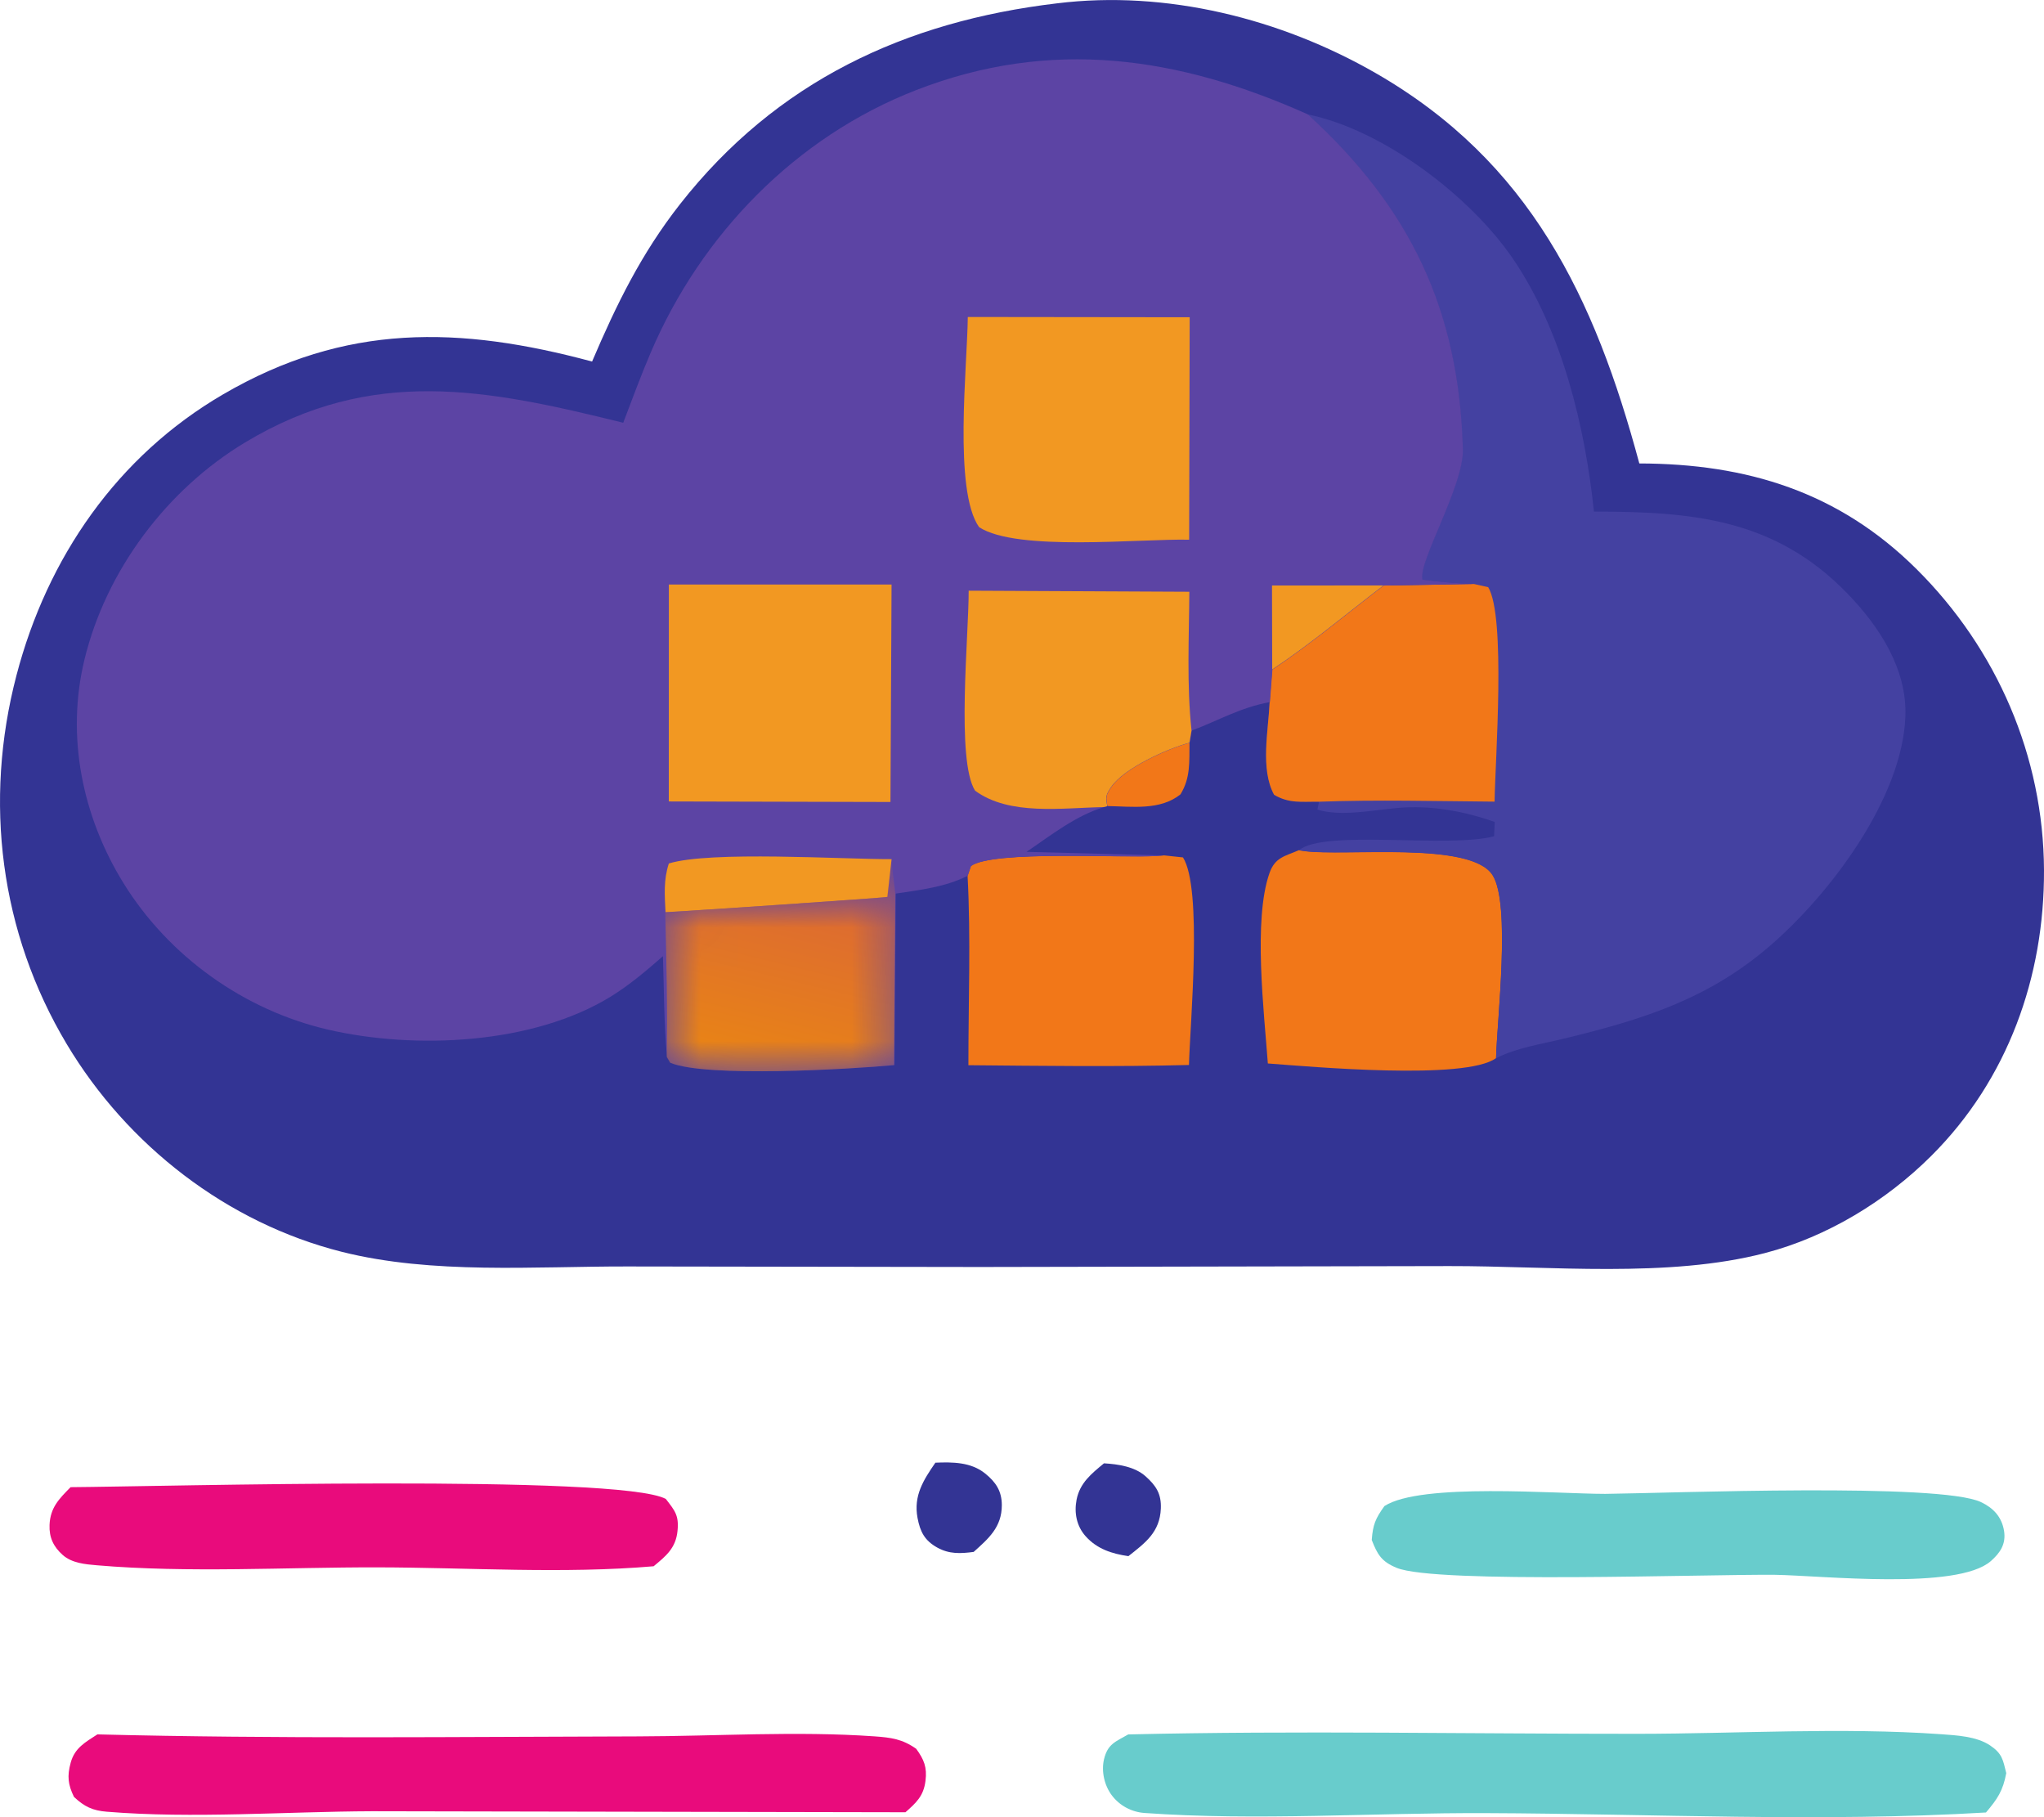
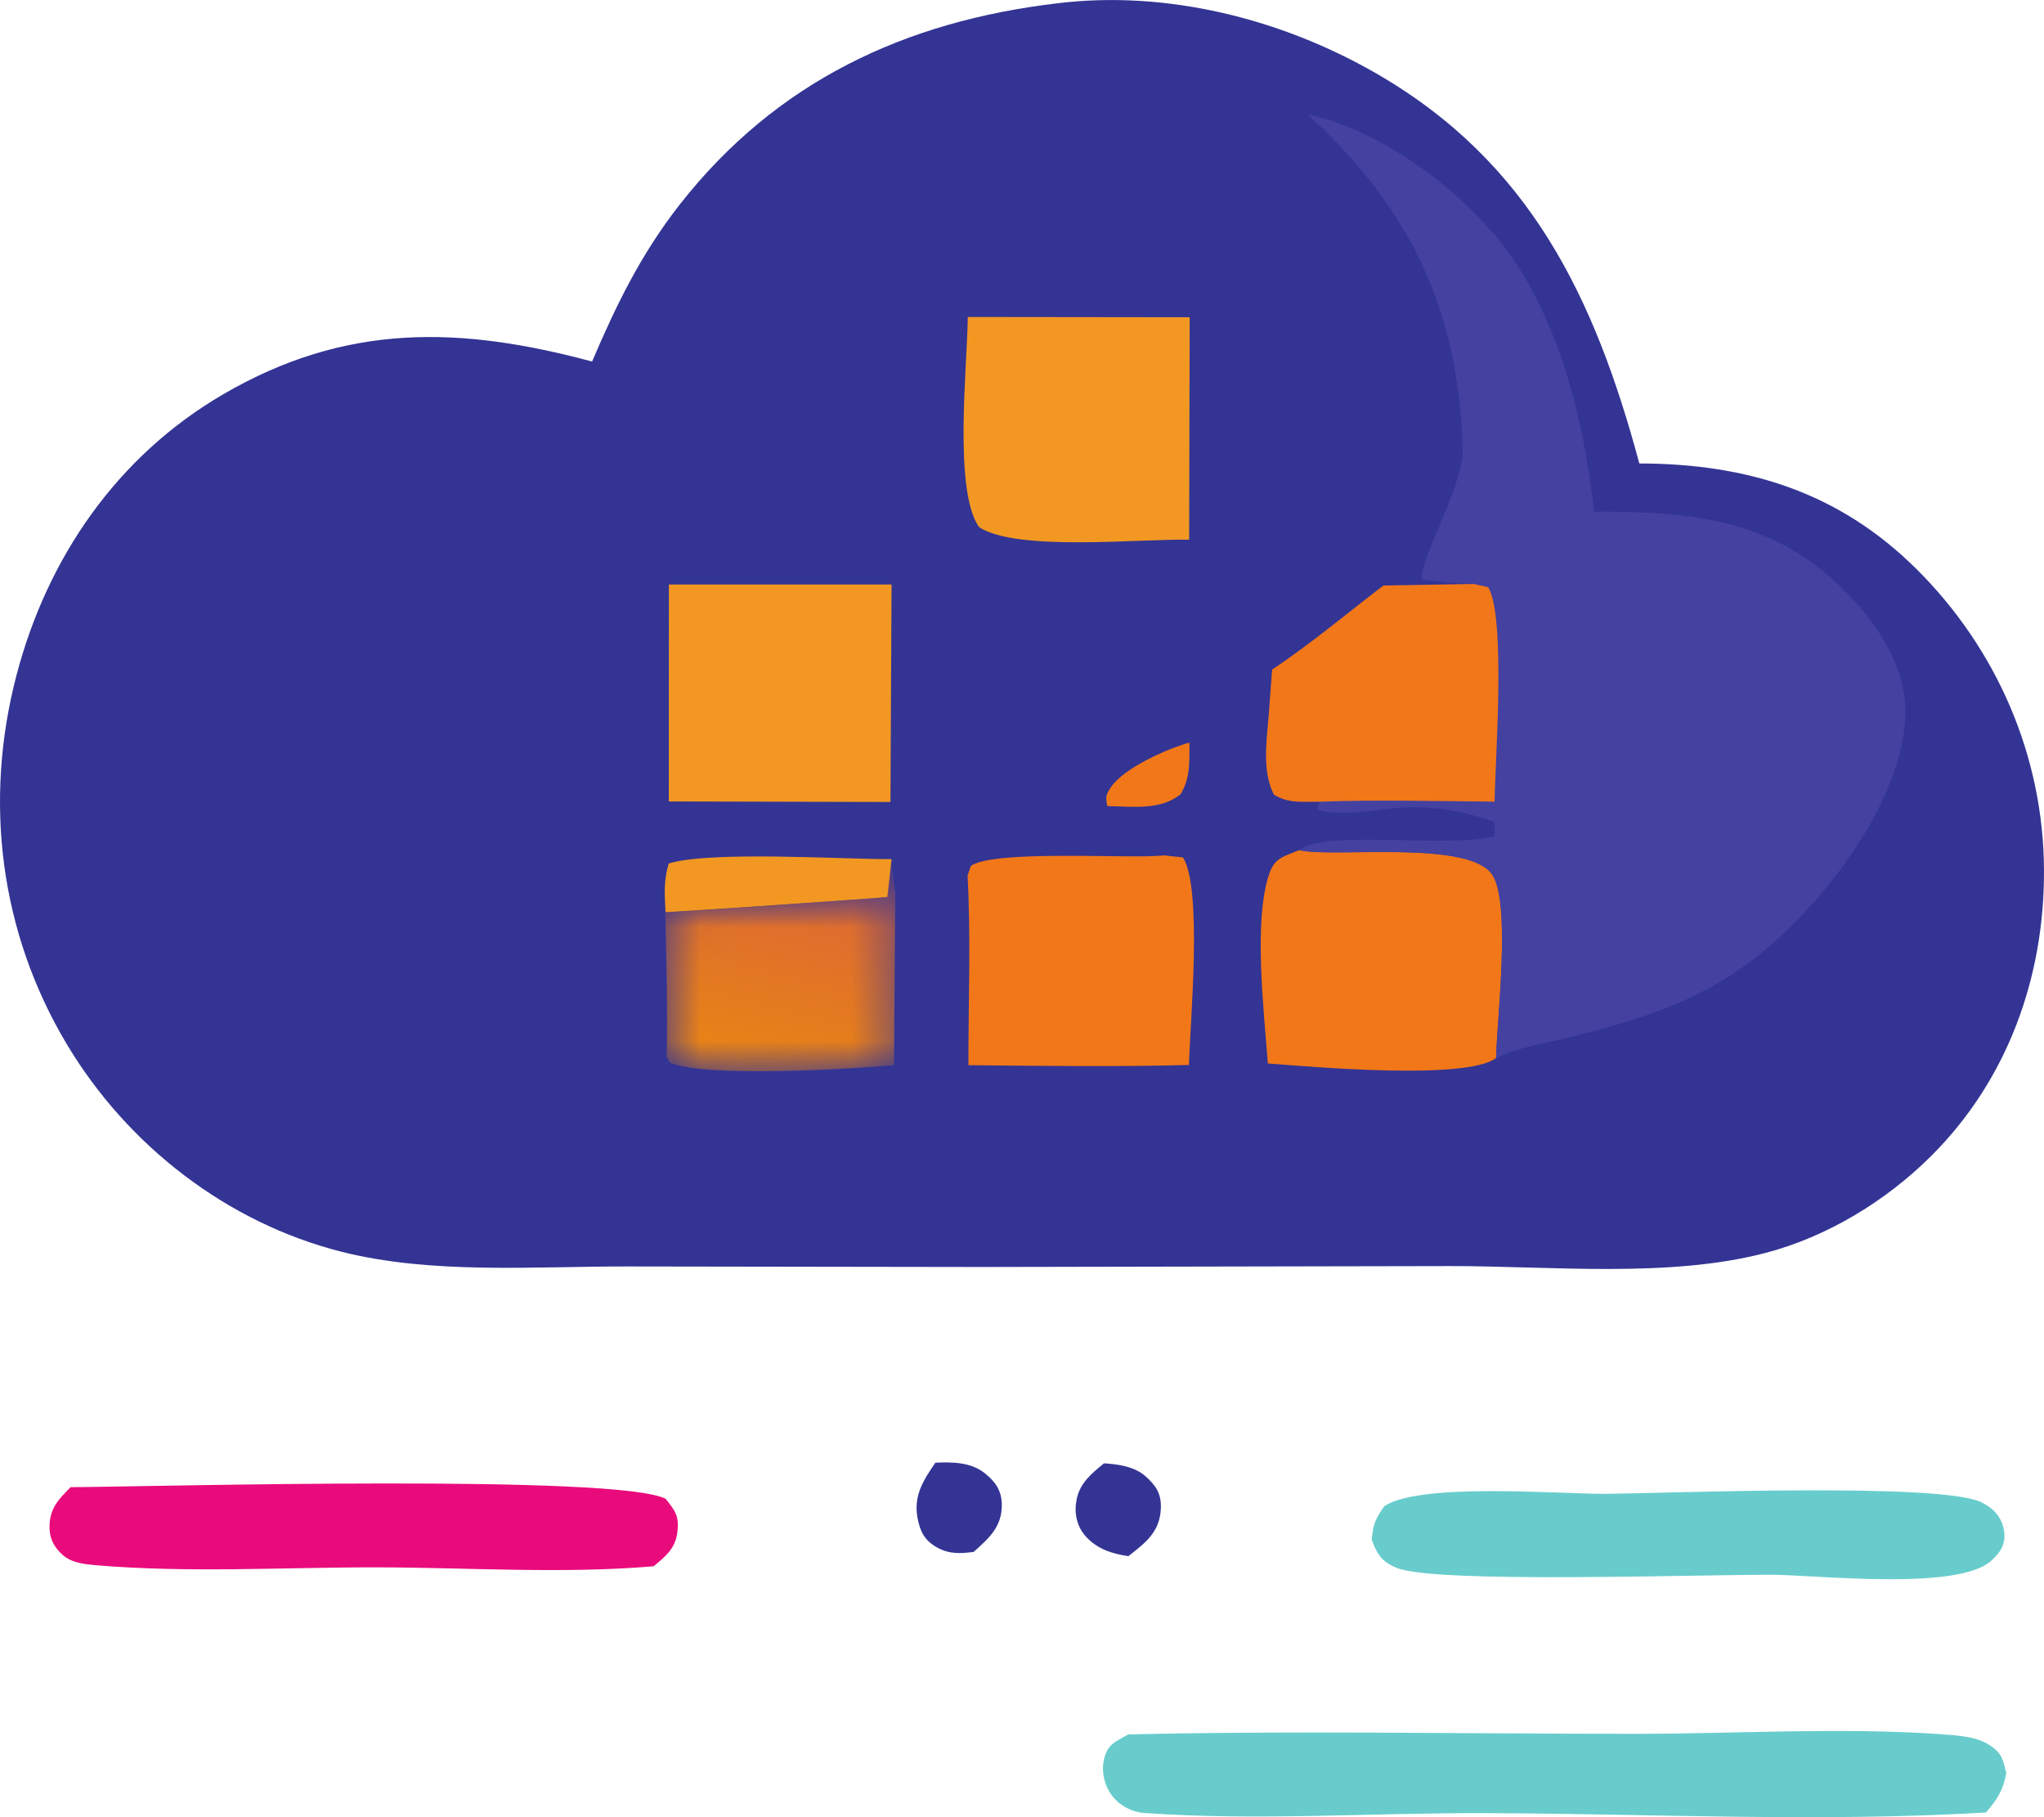
<svg xmlns="http://www.w3.org/2000/svg" width="54" height="48" viewBox="0 0 54 48" fill="none">
  <path d="M29.166 38.653C29.537 38.675 29.975 38.738 30.264 38.995C30.544 39.245 30.684 39.461 30.668 39.848C30.642 40.473 30.257 40.753 29.811 41.105C29.376 41.042 28.981 40.916 28.68 40.578C28.443 40.311 28.375 39.964 28.441 39.618C28.527 39.17 28.837 38.925 29.166 38.653Z" fill="#333494" />
  <path d="M24.712 38.636C25.163 38.617 25.65 38.619 26.023 38.919C26.305 39.145 26.467 39.384 26.467 39.758C26.467 40.339 26.117 40.639 25.723 40.993C25.377 41.039 25.078 41.054 24.761 40.878C24.427 40.692 24.309 40.46 24.24 40.095C24.13 39.507 24.396 39.095 24.712 38.636Z" fill="#333494" />
  <path d="M1.865 39.283C4.198 39.268 16.37 38.933 17.59 39.594C17.825 39.899 17.942 40.025 17.899 40.44C17.854 40.895 17.59 41.105 17.268 41.372C14.891 41.577 12.376 41.406 9.982 41.401C7.548 41.396 4.974 41.553 2.558 41.346C2.253 41.32 1.9 41.289 1.659 41.076C1.413 40.858 1.296 40.612 1.309 40.282C1.327 39.822 1.561 39.592 1.865 39.283Z" fill="#E90B7C" />
  <path d="M42.41 39.46C44.166 39.44 51.247 39.16 52.337 39.678C52.66 39.832 52.882 40.064 52.944 40.434C53.001 40.784 52.844 41.016 52.596 41.235C51.713 42.011 48.127 41.617 46.897 41.598C45.036 41.58 37.945 41.841 36.901 41.415C36.493 41.248 36.389 41.058 36.24 40.678C36.269 40.274 36.339 40.11 36.575 39.782C37.538 39.16 41.099 39.459 42.41 39.46Z" fill="#68CCCC" />
-   <path d="M2.573 45.813C7.332 45.934 12.1 45.877 16.86 45.866C18.917 45.861 21.054 45.721 23.101 45.865C23.546 45.897 23.838 45.935 24.205 46.194C24.412 46.478 24.496 46.682 24.45 47.043C24.4 47.444 24.202 47.621 23.921 47.87L9.833 47.843C7.536 47.852 5.107 48.042 2.823 47.856C2.449 47.826 2.229 47.723 1.954 47.464C1.796 47.137 1.77 46.916 1.868 46.559C1.976 46.166 2.256 46.02 2.573 45.813Z" fill="#E90B7C" />
  <path d="M29.806 45.814C34.282 45.709 38.784 45.8 43.264 45.798C45.898 45.796 48.654 45.623 51.276 45.808C51.689 45.838 52.217 45.864 52.574 46.103C52.899 46.321 52.915 46.484 53.003 46.836C52.915 47.304 52.772 47.517 52.467 47.876C48.12 48.136 43.638 47.91 39.276 47.893C36.304 47.88 33.187 48.101 30.236 47.889C29.898 47.865 29.579 47.697 29.373 47.423C29.177 47.164 29.092 46.791 29.166 46.473C29.264 46.062 29.468 46.01 29.806 45.814Z" fill="#68CCCC" />
  <path d="M27.927 0.088C30.809 -0.268 33.838 0.492 36.337 1.927C40.423 4.273 42.131 7.864 43.309 12.242C46.148 12.247 48.578 12.991 50.633 15.033C52.758 17.144 53.987 19.983 54 22.983C54.012 25.807 53.041 28.517 51.026 30.528C49.829 31.722 48.278 32.668 46.636 33.097C44.074 33.767 40.934 33.438 38.292 33.443L25.899 33.467L16.567 33.453C14.124 33.449 11.422 33.668 9.033 33.067C5.998 32.303 3.364 30.257 1.764 27.581C-0.002 24.626 -0.435 21.167 0.434 17.843C1.248 14.727 3.099 12.045 5.897 10.415C9.126 8.533 12.137 8.608 15.642 9.55C16.288 8.037 16.944 6.695 17.967 5.391C20.511 2.153 23.901 0.565 27.927 0.088Z" fill="#333494" />
  <path d="M29.254 21.292C29.203 21.047 29.213 20.997 29.359 20.781C29.699 20.281 30.862 19.765 31.425 19.616C31.418 20.116 31.457 20.545 31.186 20.983C30.647 21.414 29.91 21.302 29.254 21.292Z" fill="#F27718" />
  <path d="M30.748 22.594L31.253 22.648C31.773 23.471 31.442 26.996 31.411 28.131C29.469 28.182 27.527 28.154 25.584 28.137C25.582 26.479 25.651 24.784 25.562 23.13L25.648 22.874C26.232 22.453 29.63 22.671 30.568 22.608L30.748 22.594Z" fill="#F27718" />
  <path d="M34.318 22.456C34.363 22.463 34.408 22.471 34.454 22.477C35.53 22.624 38.854 22.206 39.433 23.113C39.919 23.875 39.551 26.933 39.525 27.949C38.717 28.545 34.617 28.174 33.495 28.091C33.397 26.741 33.102 24.297 33.539 23.06C33.687 22.641 33.947 22.619 34.318 22.456Z" fill="#F27718" />
  <path d="M34.544 3.021C36.541 3.428 38.845 5.181 39.975 6.841C41.262 8.734 41.876 11.262 42.11 13.513C44.693 13.515 46.883 13.692 48.805 15.676C49.648 16.546 50.385 17.666 50.338 18.927C50.256 21.09 48.349 23.612 46.766 24.979C45.125 26.397 43.386 26.934 41.315 27.435C40.726 27.578 40.062 27.676 39.523 27.953C39.549 26.937 39.917 23.879 39.431 23.118C38.852 22.21 35.528 22.629 34.452 22.482C34.406 22.476 34.361 22.468 34.315 22.461C34.971 21.898 38.263 22.414 39.472 22.089L39.489 21.712C38.674 21.424 37.794 21.266 36.929 21.341C36.289 21.396 35.418 21.579 34.806 21.385L34.846 21.178C34.381 21.172 34.069 21.231 33.661 20.996C33.29 20.314 33.508 19.31 33.543 18.545L33.609 17.686C34.623 17.014 35.58 16.206 36.549 15.467L38.935 15.426C38.475 15.41 38.031 15.371 37.574 15.311C37.452 14.848 38.666 12.837 38.641 11.874C38.542 8.174 37.241 5.48 34.544 3.021Z" fill="#4441A1" />
  <path d="M38.935 15.425L39.316 15.51C39.788 16.286 39.501 20.071 39.485 21.175C37.941 21.163 36.39 21.121 34.846 21.177C34.381 21.171 34.069 21.23 33.661 20.995C33.29 20.314 33.508 19.309 33.543 18.544L33.609 17.686C34.623 17.013 35.58 16.205 36.549 15.466L38.935 15.425Z" fill="#F27718" />
-   <path d="M16.465 11.167C16.7 10.546 16.932 9.921 17.192 9.311C18.523 6.192 21.025 3.615 24.201 2.381C27.766 0.994 31.137 1.493 34.551 3.021C37.248 5.48 38.549 8.174 38.648 11.874C38.673 12.837 37.459 14.848 37.581 15.311C38.037 15.371 38.481 15.41 38.942 15.426L36.556 15.467C35.587 16.206 34.63 17.014 33.616 17.686L33.55 18.545C32.764 18.689 32.211 19.024 31.485 19.297L31.43 19.62C30.867 19.769 29.703 20.285 29.364 20.786C29.217 21.001 29.207 21.051 29.259 21.296L29.163 21.32C28.409 21.55 27.767 22.063 27.119 22.501L30.753 22.596L30.574 22.61C29.636 22.673 26.238 22.455 25.654 22.876L25.568 23.132C24.977 23.431 24.314 23.506 23.664 23.604L23.63 28.134C22.468 28.243 18.653 28.468 17.712 28.072L17.622 27.92C17.538 27.041 17.544 26.14 17.514 25.257C17.082 25.637 16.629 26.02 16.139 26.322C14.088 27.587 10.971 27.731 8.662 27.196C6.445 26.682 4.457 25.263 3.259 23.322C2.175 21.564 1.74 19.452 2.231 17.425C2.801 15.071 4.403 12.934 6.472 11.689C9.841 9.661 12.871 10.279 16.465 11.167Z" fill="#5C44A4" />
-   <path d="M33.605 15.466L36.55 15.464C35.581 16.203 34.624 17.011 33.61 17.684L33.605 15.466Z" fill="#F29822" />
  <path d="M17.582 24.094C17.56 23.64 17.527 23.247 17.67 22.808C18.773 22.471 22.231 22.698 23.555 22.694L23.445 23.691C23.382 23.717 17.615 24.103 17.582 24.094Z" fill="#F29822" />
  <mask id="mask0_8277_7491" style="mask-type:luminance" maskUnits="userSpaceOnUse" x="17" y="22" width="7" height="7">
    <path d="M23.547 22.695L23.653 23.604L23.619 28.134C22.457 28.243 18.642 28.468 17.701 28.072L17.612 27.92C17.638 26.643 17.606 25.37 17.574 24.094C17.607 24.104 23.374 23.718 23.437 23.692L23.547 22.695Z" fill="white" />
  </mask>
  <g mask="url(#mask0_8277_7491)">
    <path d="M23.547 22.695L23.653 23.604L23.619 28.134C22.457 28.243 18.642 28.468 17.701 28.072L17.612 27.92C17.638 26.643 17.606 25.37 17.574 24.094C17.607 24.104 23.374 23.718 23.437 23.692L23.547 22.695Z" fill="url(#paint0_linear_8277_7491)" />
  </g>
-   <path d="M25.591 15.603L31.421 15.631C31.413 16.845 31.349 18.088 31.479 19.295L31.424 19.618C30.861 19.767 29.698 20.284 29.358 20.784C29.212 20.999 29.202 21.05 29.253 21.294L29.158 21.319C28.072 21.338 26.67 21.555 25.76 20.885C25.257 20.084 25.595 16.796 25.591 15.603Z" fill="#F29822" />
  <path d="M17.671 15.44H23.554L23.525 21.184L17.669 21.17L17.671 15.44Z" fill="#F29822" />
  <path d="M25.568 8.373L31.43 8.38L31.416 14.256C30.107 14.227 26.869 14.577 25.867 13.925C25.185 12.964 25.555 9.671 25.568 8.373Z" fill="#F29822" />
  <defs>
    <linearGradient id="paint0_linear_8277_7491" x1="20.083" y1="28.23" x2="21.241" y2="23.473" gradientUnits="userSpaceOnUse">
      <stop stop-color="#E98415" />
      <stop offset="1" stop-color="#DC6933" />
    </linearGradient>
  </defs>
</svg>